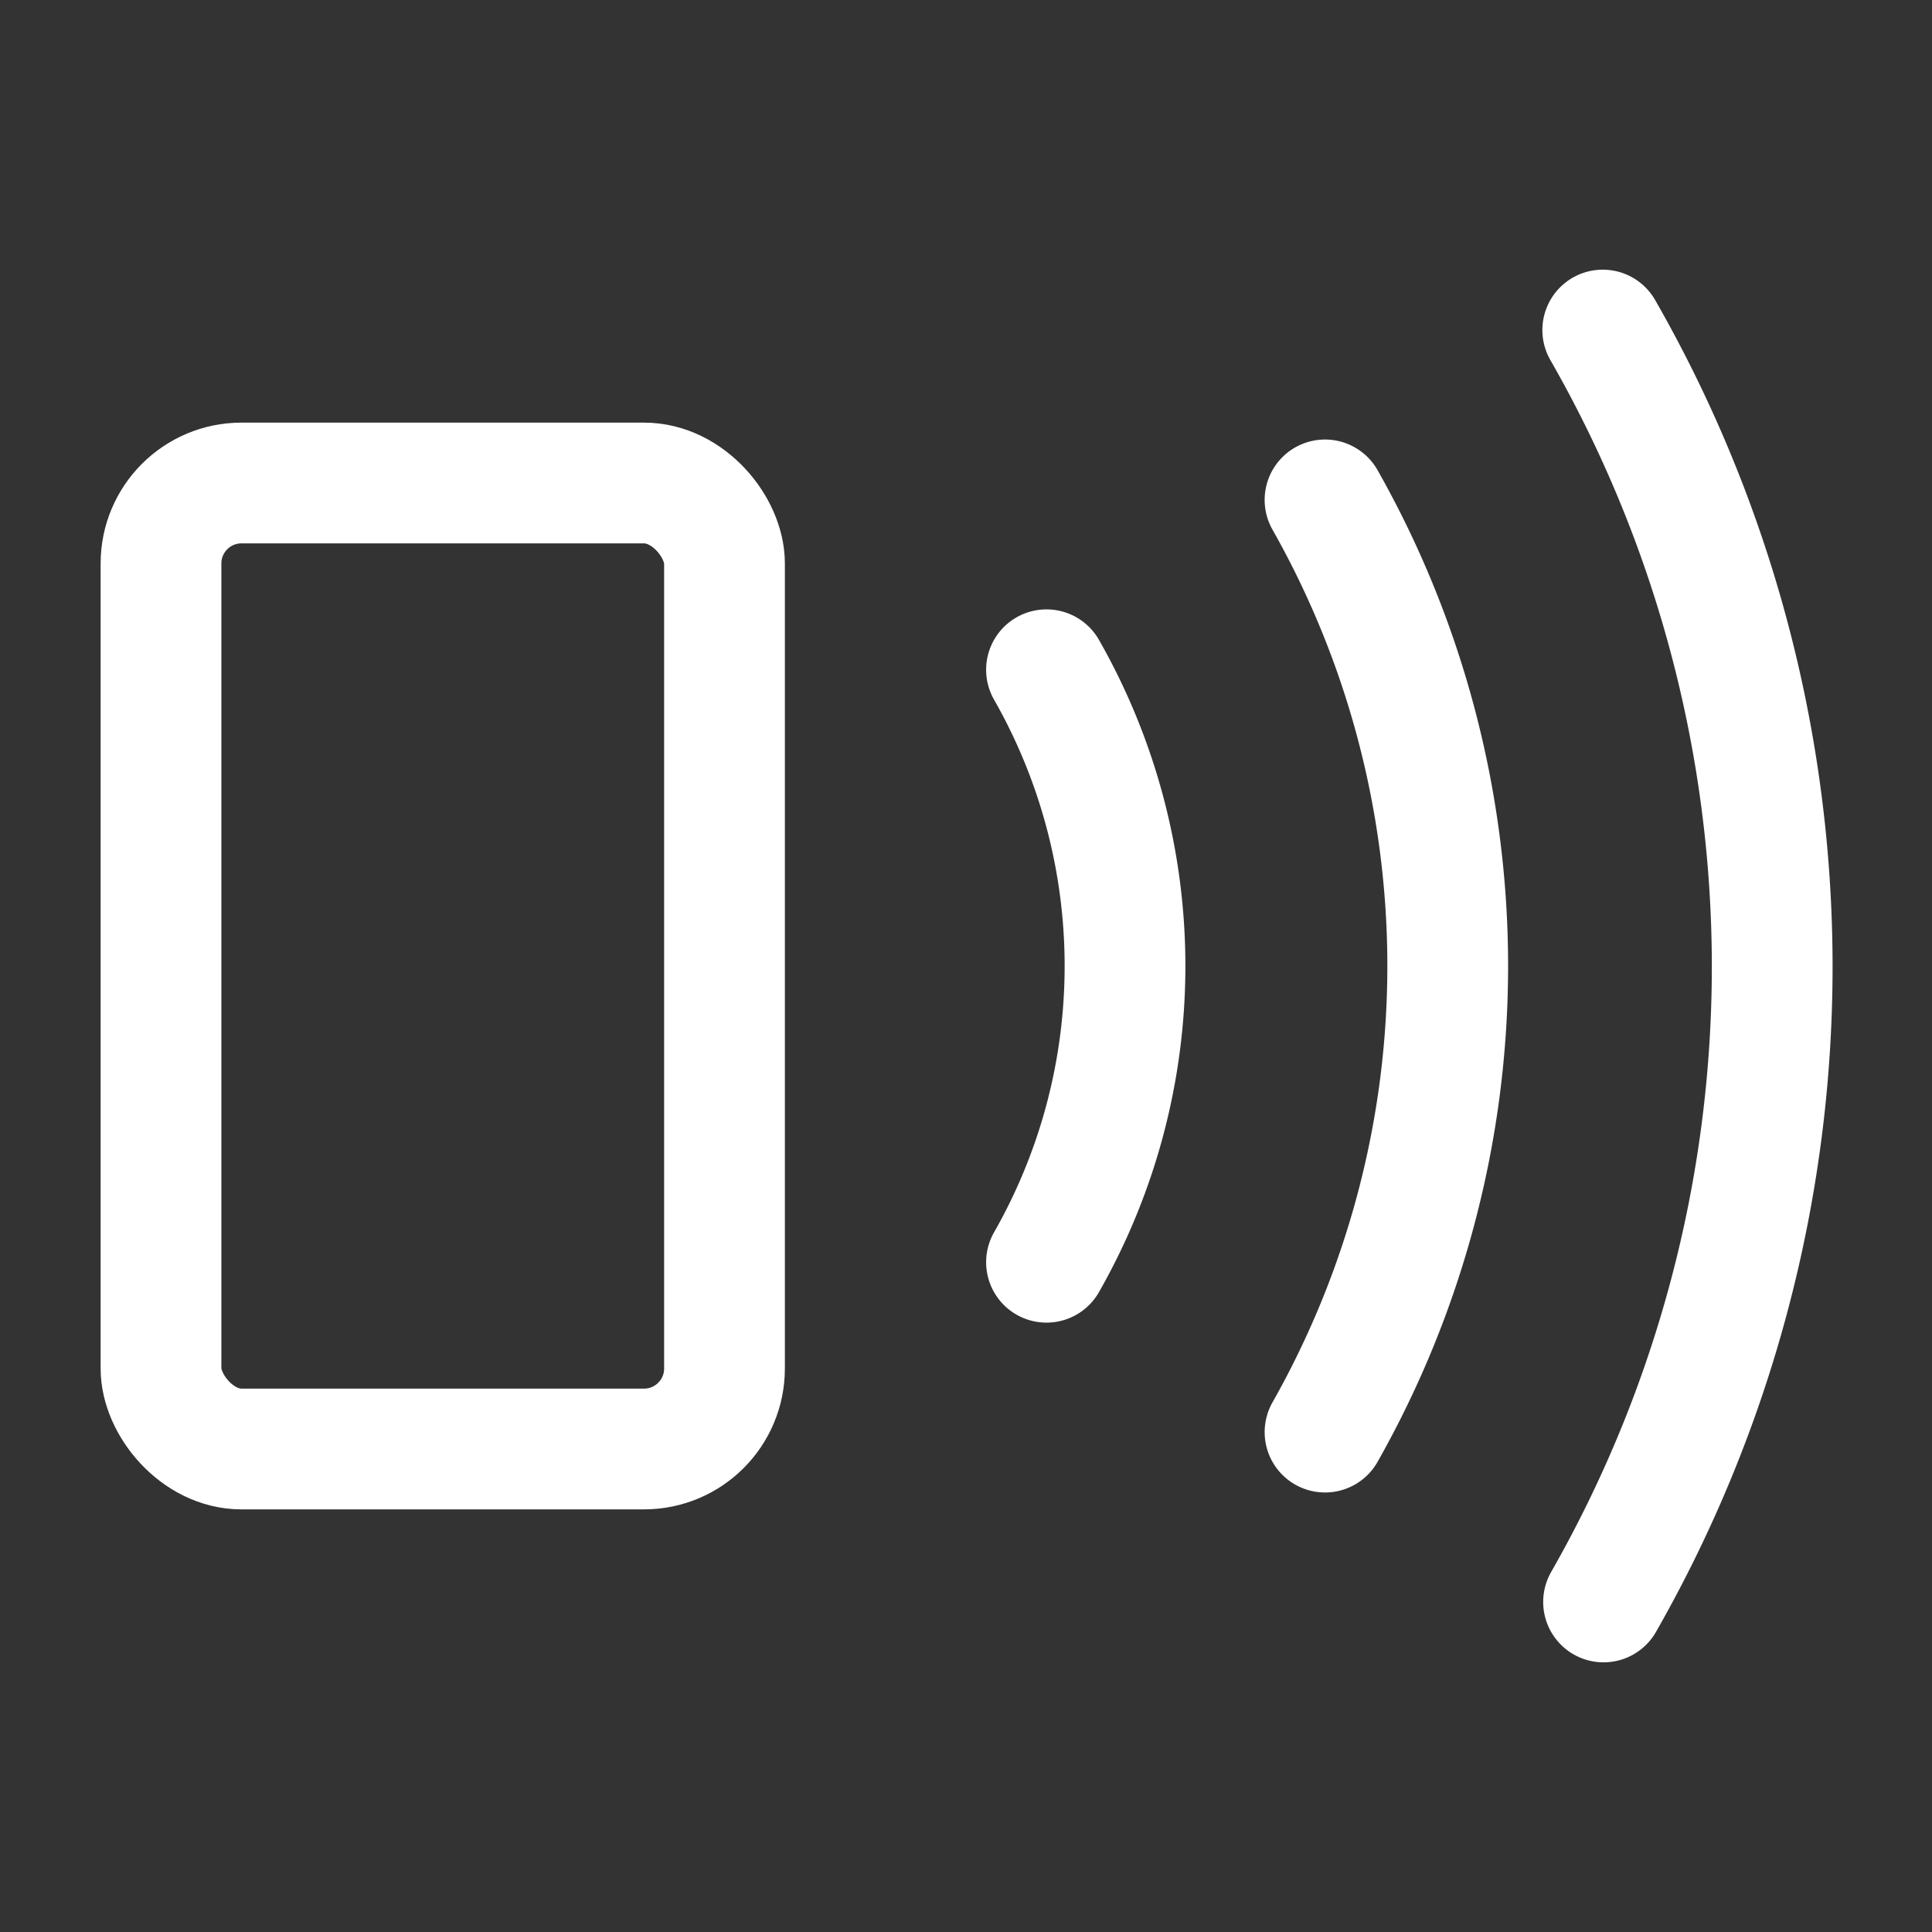
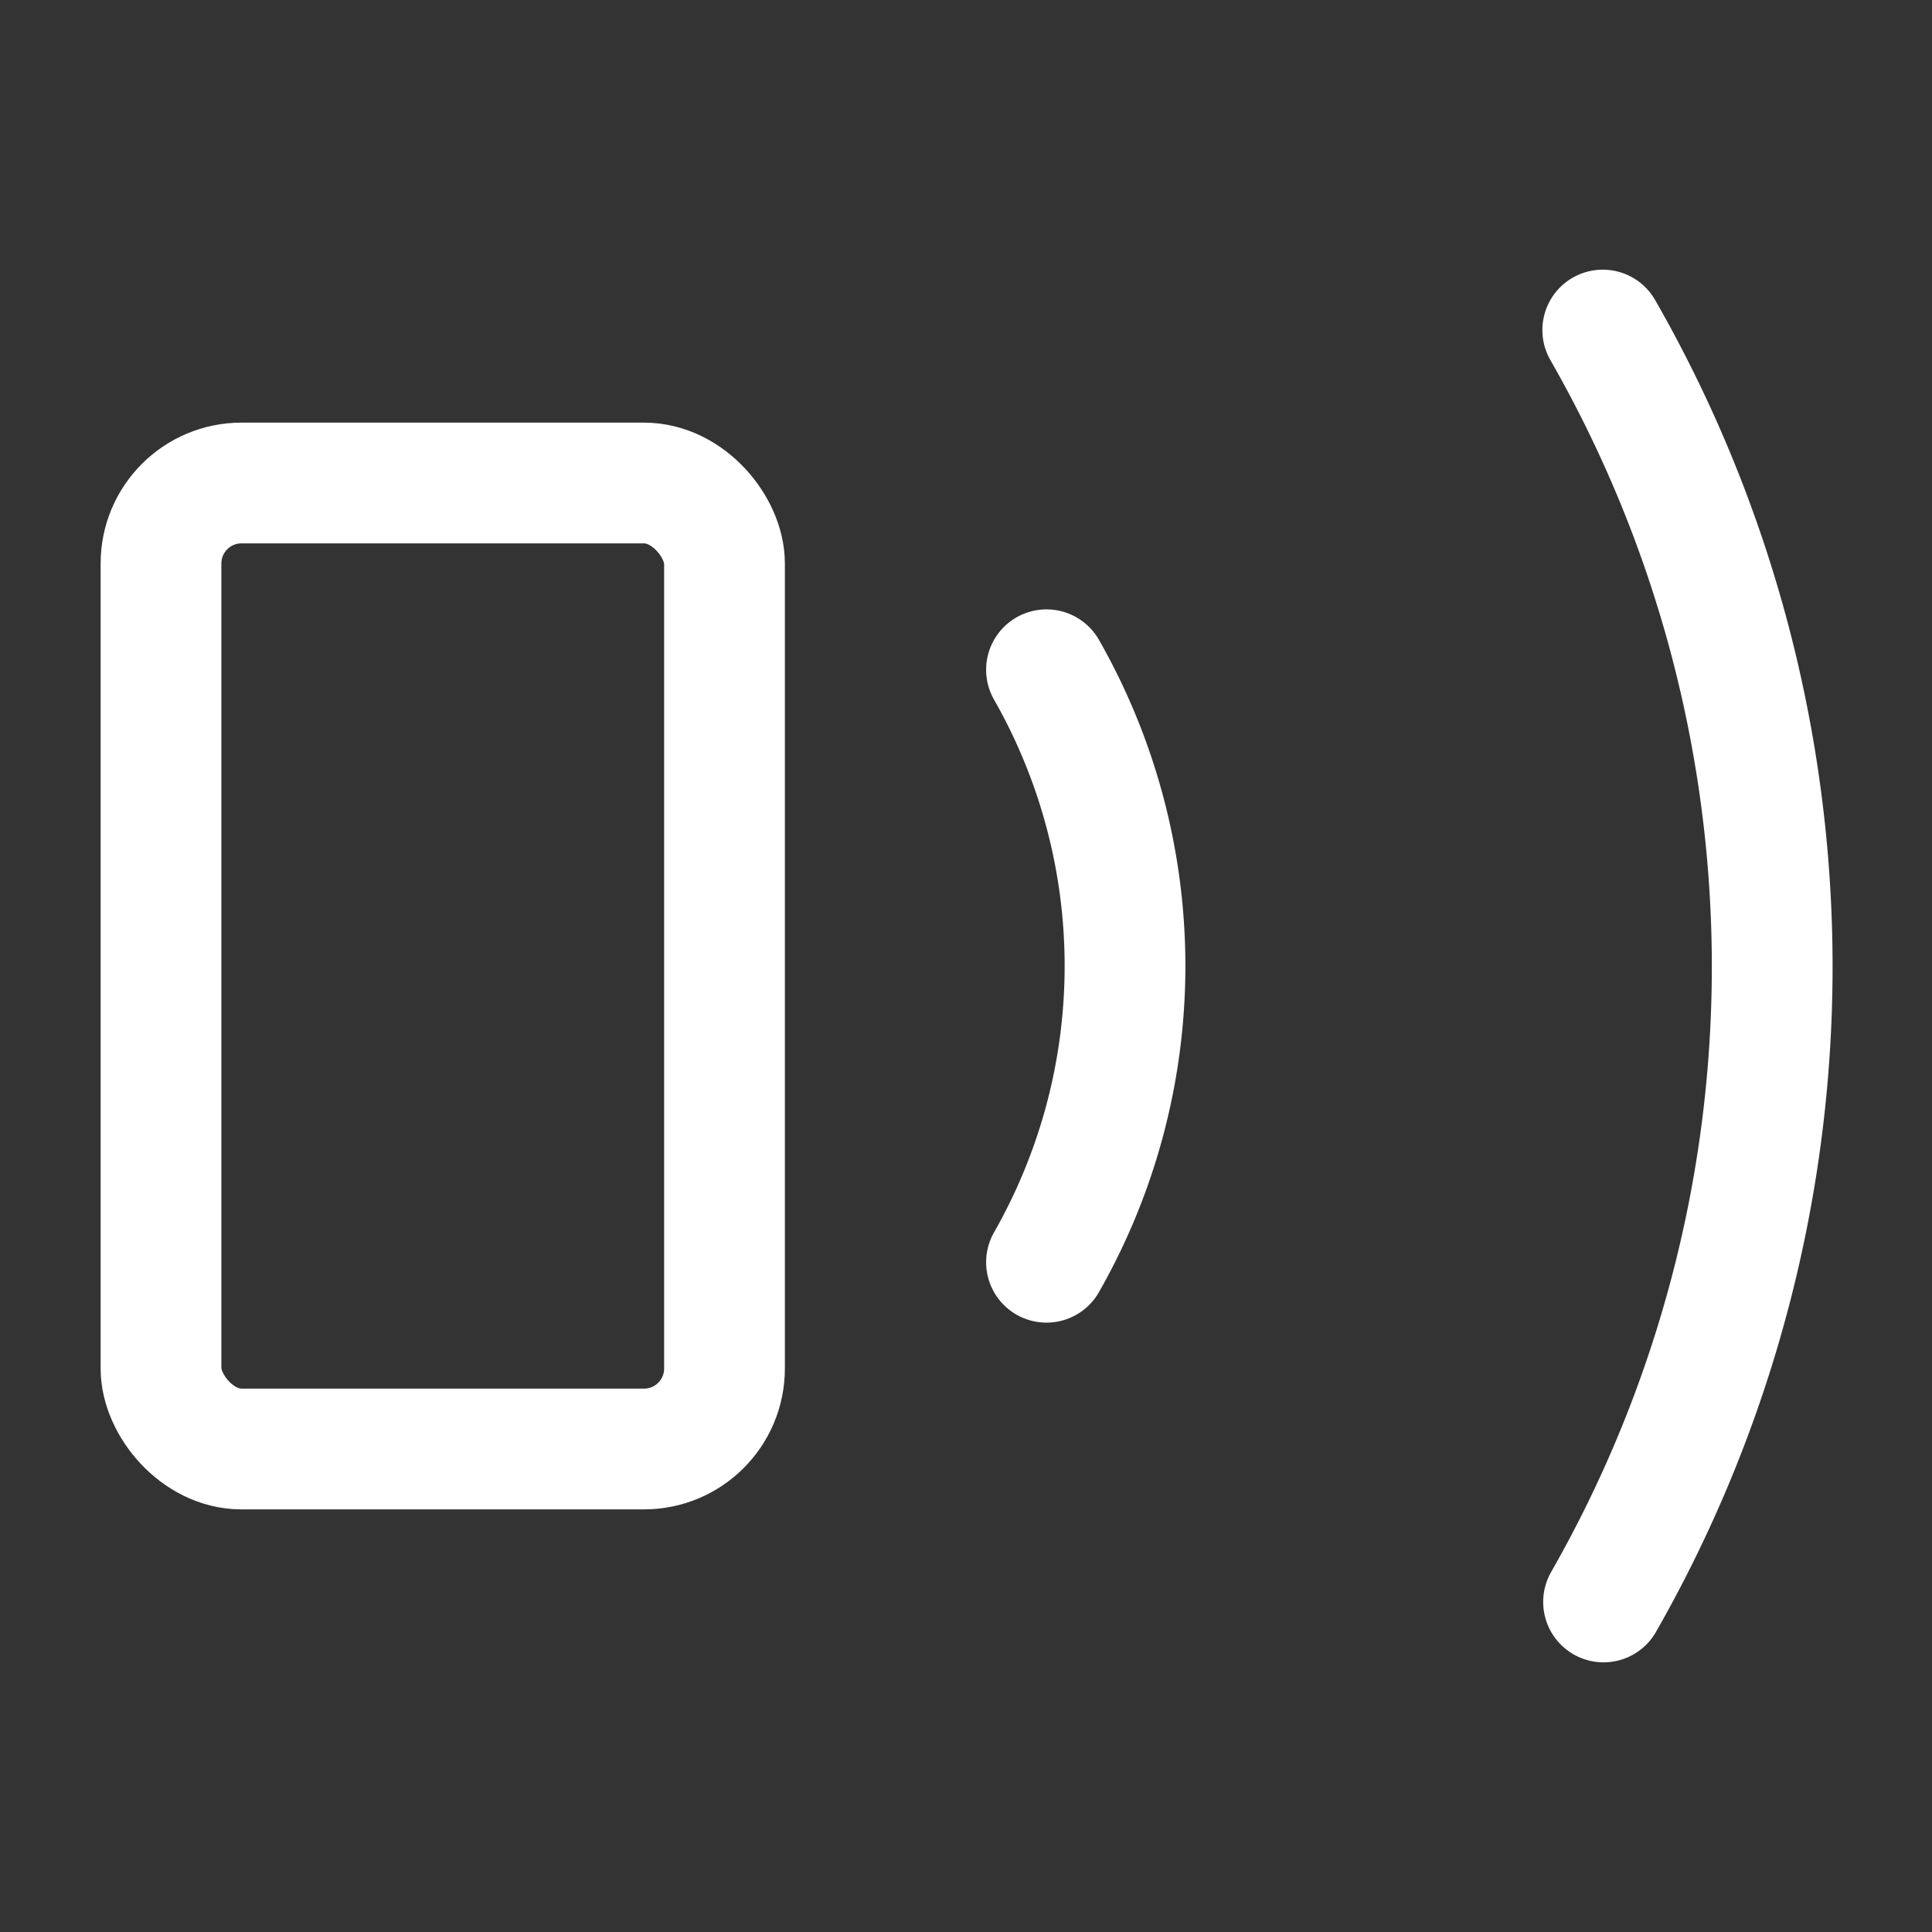
<svg xmlns="http://www.w3.org/2000/svg" width="32" height="32" viewBox="0 0 24 24" fill="none" stroke="#FFF" stroke-width="1.5" stroke-linecap="round" stroke-linejoin="round">
  <rect x="0" y="0" width="24" height="24" fill="#333333" stroke="none" />
  <rect width="7" height="12" x="2" y="6" rx="1" />
  <path d="M13 8.32a7.43 7.43 0 0 1 0 7.36" />
-   <path d="M16.46 6.21a11.76 11.76 0 0 1 0 11.58" />
  <path d="M19.91 4.1a15.91 15.91 0 0 1 .01 15.8" />
</svg>